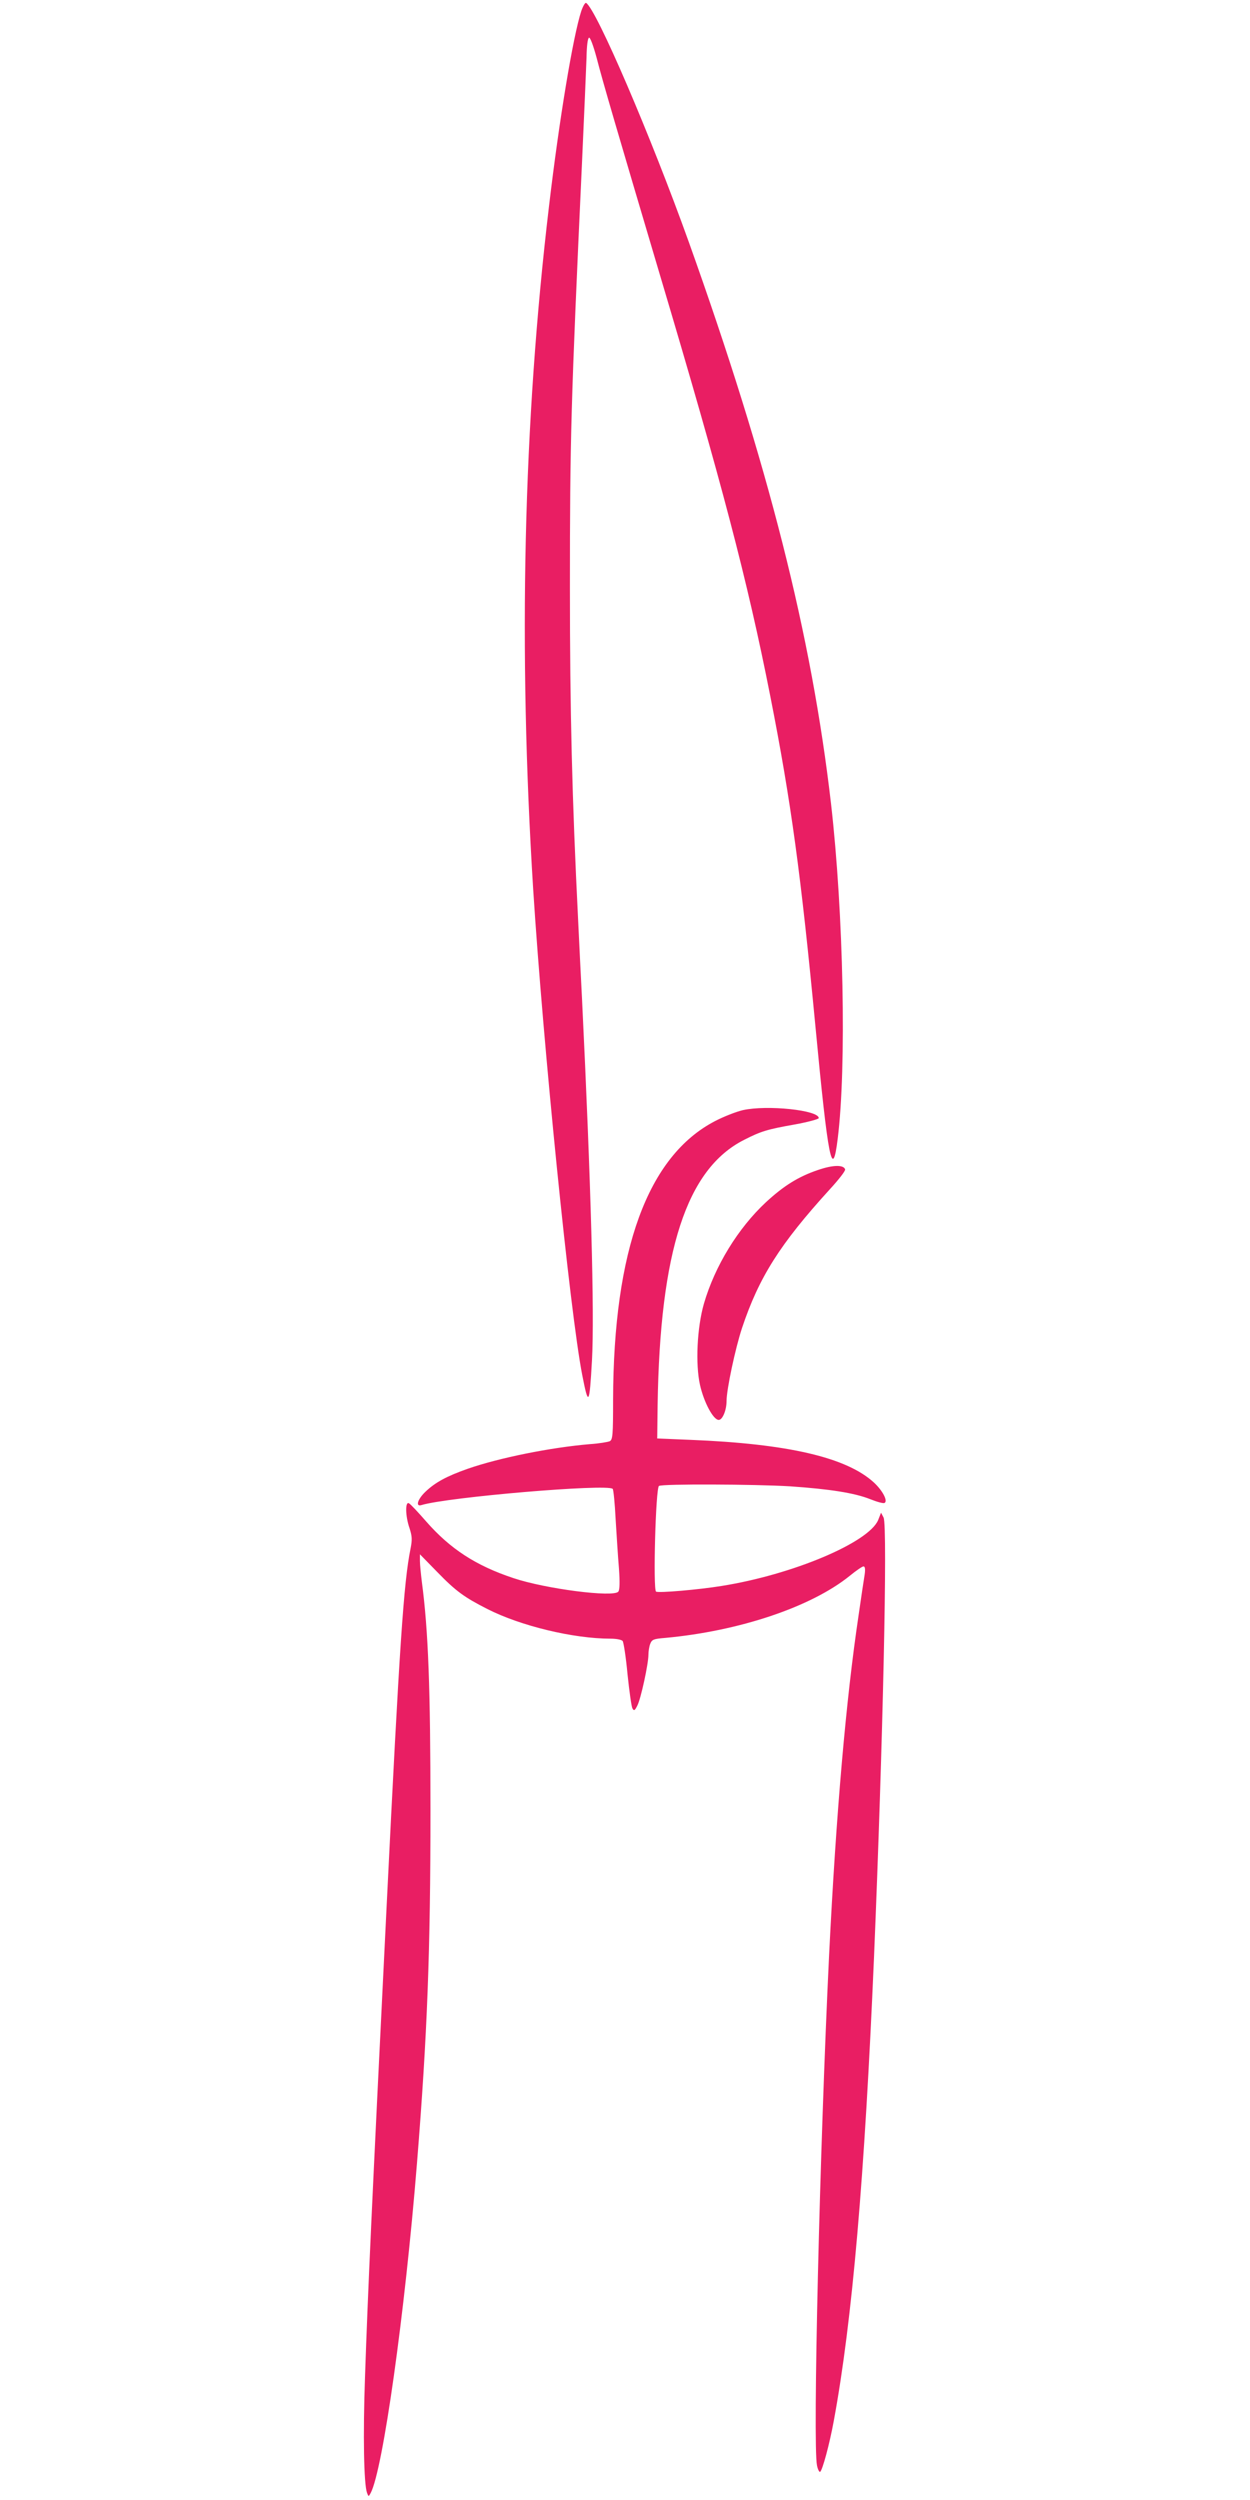
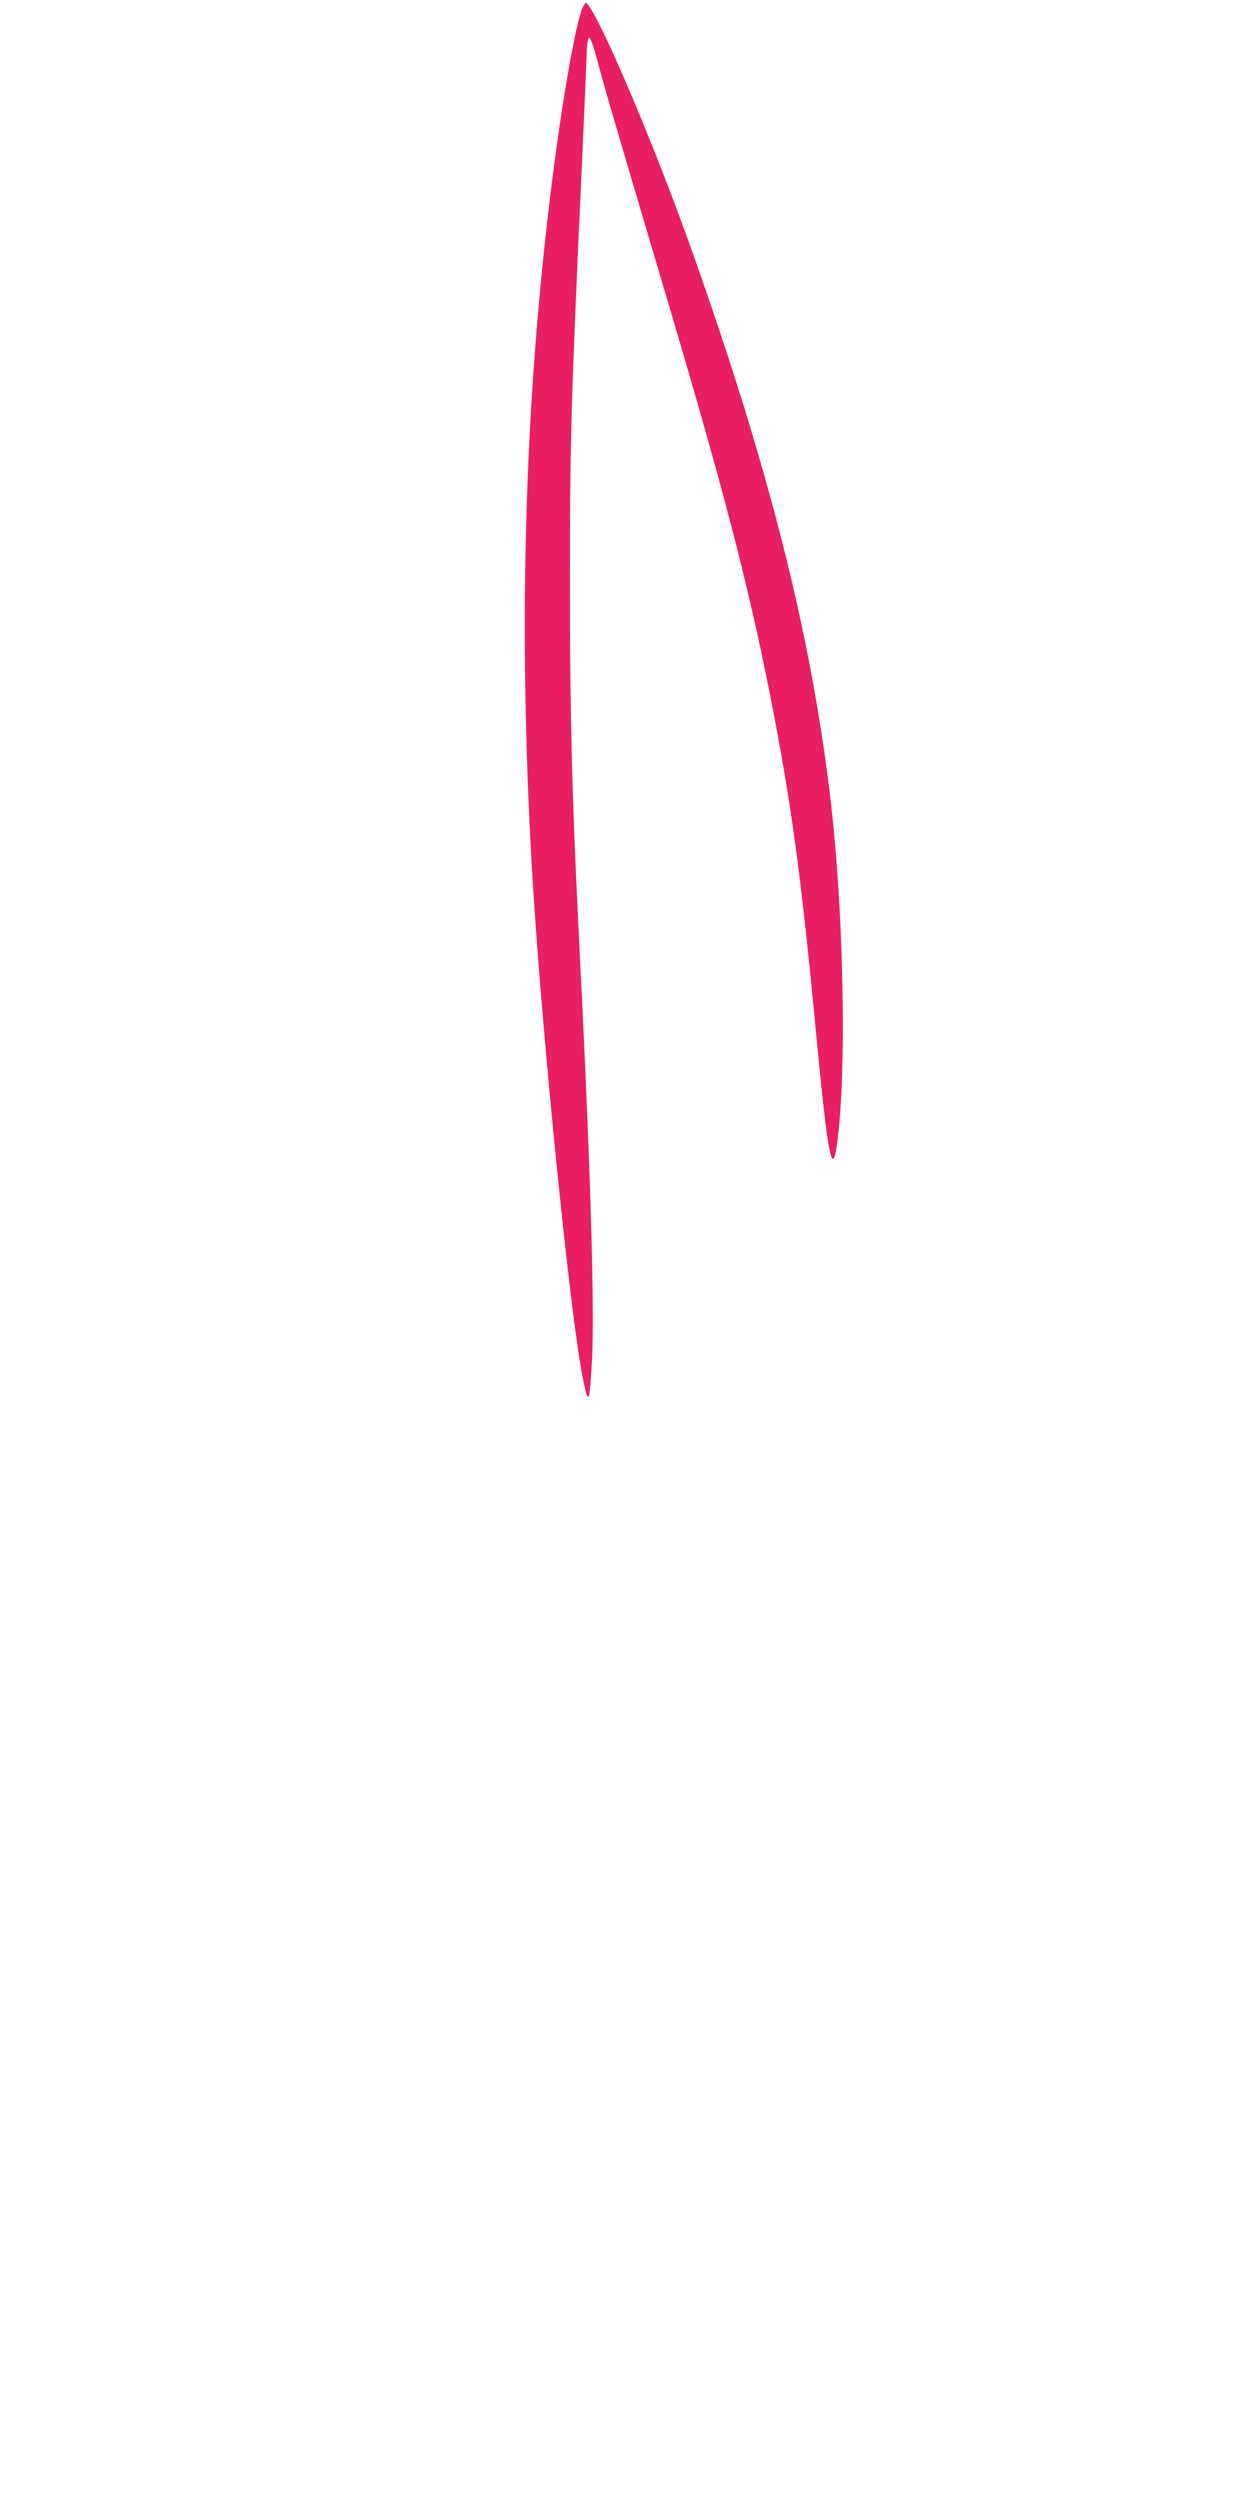
<svg xmlns="http://www.w3.org/2000/svg" version="1.0" width="640pt" height="1280pt" viewBox="0 0 640 1280" preserveAspectRatio="xMidYMid meet">
  <g transform="translate(0,1280) scale(0.1,-0.1)" fill="#e91e63" stroke="none">
    <path d="M2976 12743 c-42 -129 -113 -556 -165 -998 -132 -1111 -158 -2267 -81 -3500 51 -798 188 -2163 251 -2485 32 -164 37 -156 50 76 13 239 -5 901 -51 1849 -6 116 -15 298 -20 405 -31 621 -42 1070 -42 1700 0 764 5 945 62 2180 11 239 21 480 23 534 1 61 6 101 13 103 6 2 22 -41 39 -104 30 -118 108 -383 323 -1108 318 -1068 449 -1566 566 -2160 107 -543 157 -914 231 -1690 65 -687 87 -795 114 -576 46 367 30 1155 -34 1715 -100 866 -321 1737 -728 2876 -195 544 -473 1192 -526 1225 -5 3 -16 -16 -25 -42z" />
-     <path d="M3803 7116 c-34 -8 -98 -33 -142 -56 -345 -179 -520 -660 -522 -1427 0 -181 -2 -204 -17 -212 -9 -4 -55 -12 -102 -15 -201 -17 -464 -70 -625 -126 -108 -38 -167 -70 -217 -118 -40 -38 -52 -78 -20 -68 135 41 951 110 979 83 4 -4 11 -74 15 -155 5 -81 12 -194 17 -252 5 -71 4 -109 -3 -119 -24 -31 -373 14 -537 69 -193 64 -324 150 -446 289 -41 47 -81 90 -89 94 -20 12 -19 -66 3 -128 13 -41 14 -58 5 -104 -35 -173 -56 -481 -122 -1821 -79 -1600 -96 -1976 -111 -2415 -11 -306 -6 -553 10 -598 8 -21 8 -21 19 -1 62 117 175 917 237 1689 53 658 69 1086 69 1805 0 625 -11 921 -44 1170 -5 41 -10 90 -10 108 l0 34 88 -90 c96 -99 139 -130 257 -190 171 -87 441 -152 631 -152 29 0 56 -5 62 -12 5 -7 17 -84 25 -171 9 -86 20 -165 25 -174 8 -14 12 -12 25 14 18 34 57 214 57 261 0 17 4 42 9 55 9 23 17 26 78 31 378 35 746 158 944 318 33 27 64 48 70 48 8 0 10 -14 6 -42 -4 -24 -18 -117 -31 -208 -64 -428 -115 -1011 -151 -1740 -48 -990 -84 -2507 -62 -2613 4 -21 12 -35 16 -33 12 8 48 141 70 261 95 515 158 1249 206 2375 46 1103 70 2206 49 2250 l-13 25 -15 -38 c-49 -115 -437 -279 -801 -337 -116 -19 -324 -37 -336 -29 -16 10 -2 531 15 541 17 11 489 9 671 -2 204 -14 331 -34 411 -66 35 -14 68 -23 73 -19 18 10 -10 63 -54 104 -140 129 -440 199 -940 219 l-170 7 2 170 c12 791 148 1210 443 1359 86 44 119 54 261 79 66 12 120 27 121 32 2 41 -265 69 -389 41z" />
-     <path d="M4189 6810 c-101 -34 -176 -81 -267 -165 -143 -133 -262 -327 -318 -520 -35 -122 -44 -309 -20 -416 20 -89 68 -179 96 -179 19 0 40 49 40 97 0 59 45 270 79 373 87 261 195 431 449 710 46 50 82 96 79 103 -8 24 -62 23 -138 -3z" />
  </g>
</svg>